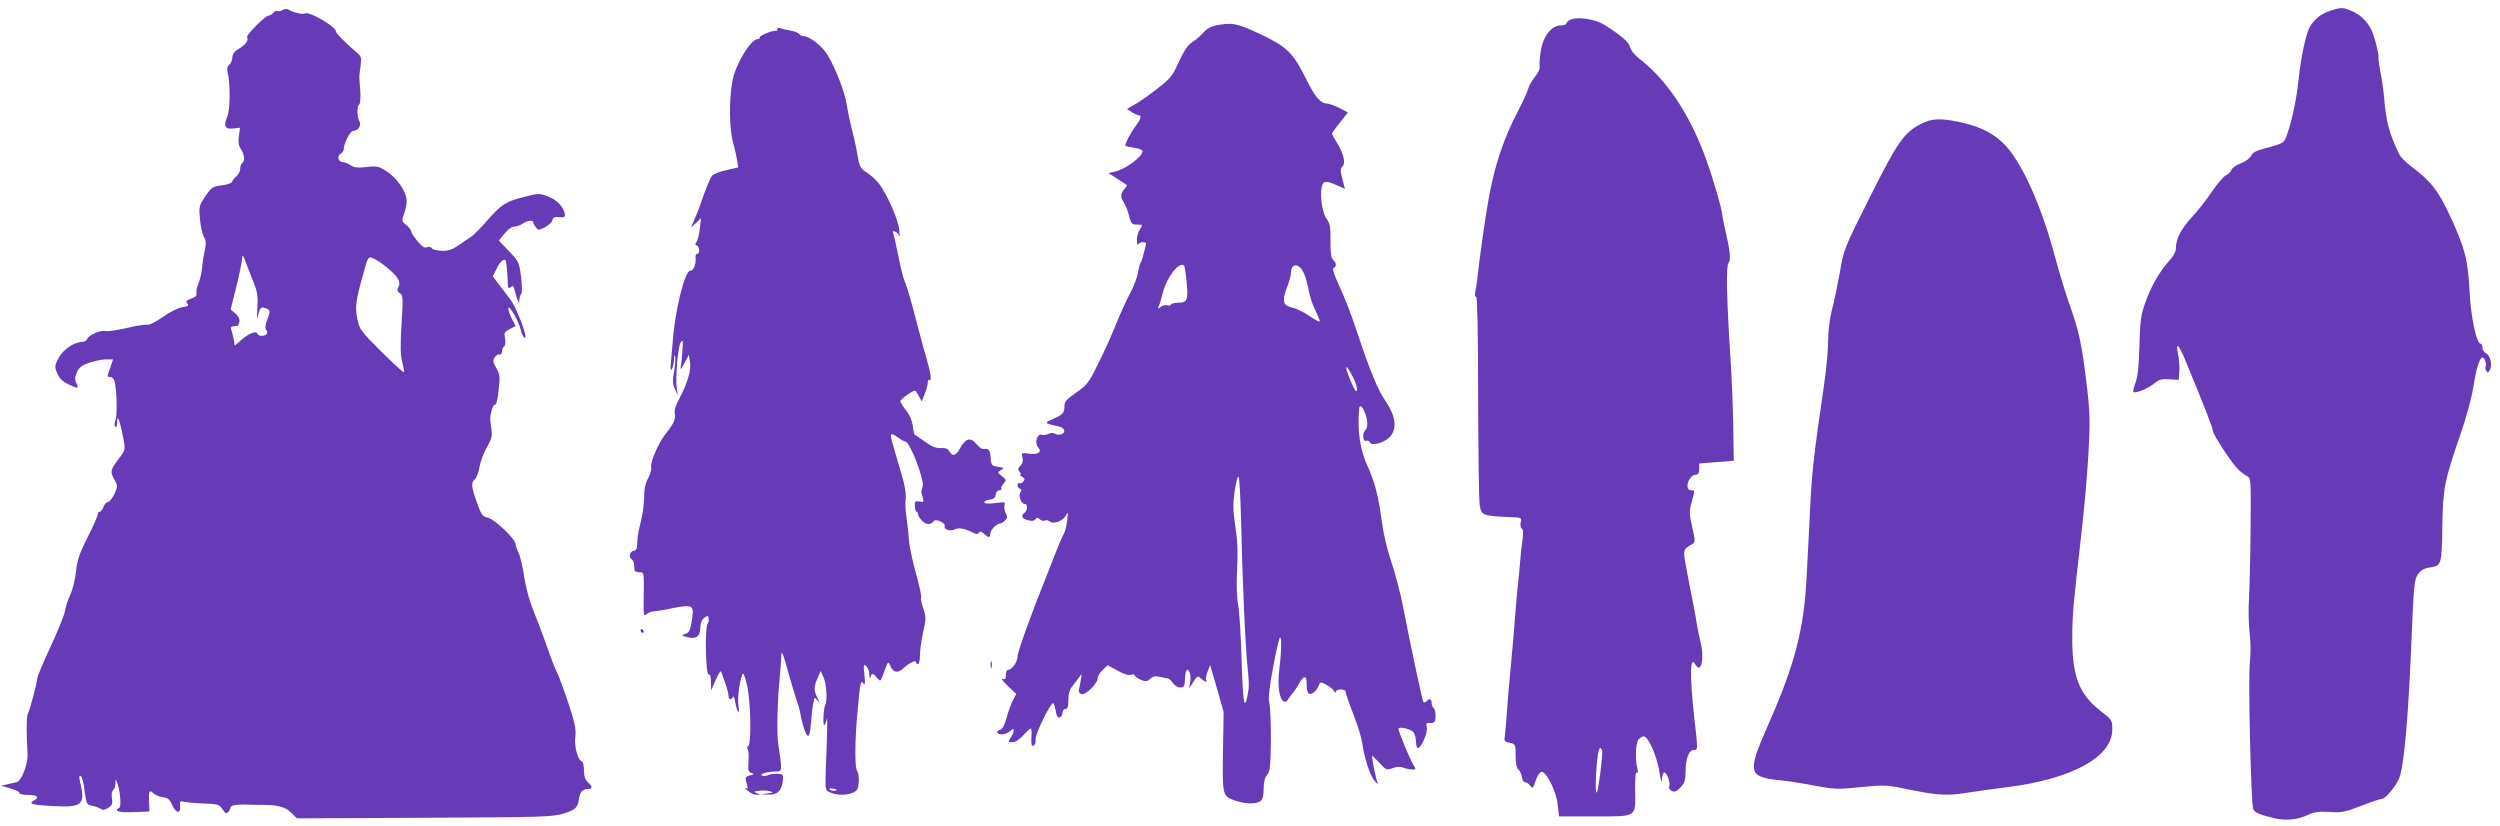
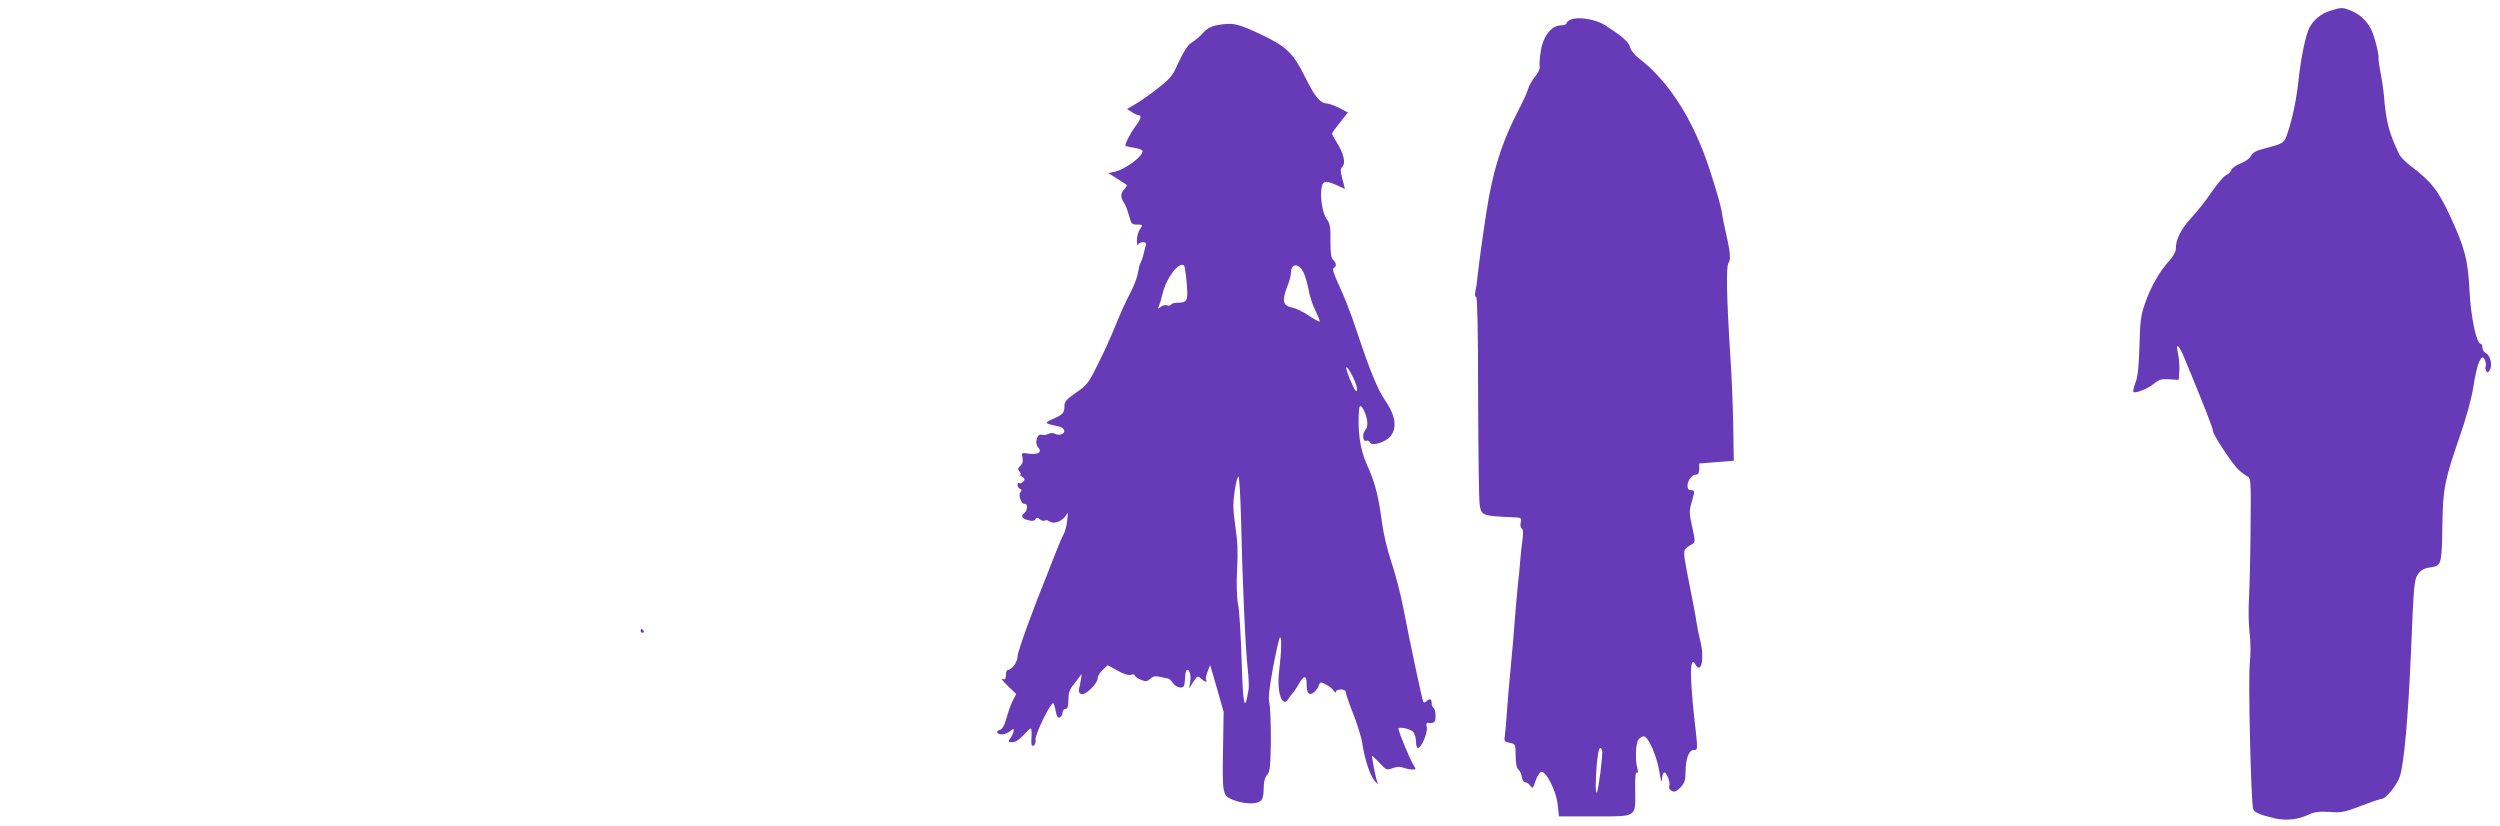
<svg xmlns="http://www.w3.org/2000/svg" version="1.0" width="1280pt" height="423pt" viewBox="0 0 1280 423" preserveAspectRatio="xMidYMid meet">
  <g transform="translate(0,423) scale(0.1,-0.1)" fill="#673ab7" stroke="none">
-     <path d="M1447 4179 c-9 -6 -21 -8 -26 -5 -5 3 -14 -1 -21 -9 -7 -8 -18 -15 -25 -15 -16 0 -116 -100 -110 -110 10 -15 -7 -39 -41 -59 -24 -14 -34 -28 -34 -44 0 -14 -7 -30 -16 -38 -10 -8 -13 -21 -9 -38 15 -56 14 -191 -1 -227 -21 -50 -12 -67 31 -62 l34 4 -6 -43 c-4 -30 -1 -50 11 -67 18 -28 21 -62 6 -71 -5 -3 -10 -16 -10 -28 0 -13 -8 -30 -19 -39 -10 -8 -21 -22 -23 -29 -2 -7 -26 -15 -54 -18 -45 -6 -51 -10 -83 -56 -32 -48 -33 -53 -27 -118 3 -37 13 -78 20 -90 11 -17 12 -32 5 -67 -6 -25 -12 -65 -14 -90 -2 -25 -11 -62 -19 -82 -9 -20 -13 -43 -10 -51 3 -10 -5 -18 -27 -26 -25 -9 -29 -14 -20 -25 9 -11 4 -15 -27 -19 -21 -4 -65 -26 -100 -51 -37 -26 -70 -42 -81 -39 -9 2 -57 -5 -105 -17 -48 -11 -95 -18 -105 -15 -23 7 -87 -20 -94 -40 -4 -8 -14 -15 -24 -15 -43 -1 -98 -38 -122 -81 -22 -42 -22 -47 -8 -80 10 -25 27 -42 58 -57 48 -24 55 -23 40 7 -9 15 -8 29 2 53 11 26 25 37 64 51 28 9 67 17 86 17 l36 0 -14 -41 c-18 -51 -18 -49 -1 -49 8 0 17 -8 21 -17 12 -34 17 -172 7 -202 -7 -19 -7 -33 -1 -36 5 -4 9 6 9 21 0 43 10 22 26 -52 18 -90 19 -84 -21 -137 -40 -52 -42 -64 -18 -105 16 -28 16 -32 -1 -71 -11 -22 -25 -41 -33 -41 -7 0 -18 -11 -23 -25 -5 -14 -14 -25 -20 -25 -5 0 -10 -7 -10 -15 0 -8 -23 -60 -51 -115 -42 -82 -53 -116 -60 -177 -4 -41 -18 -95 -29 -118 -12 -24 -24 -61 -27 -82 -3 -21 -37 -104 -74 -184 -38 -81 -69 -155 -69 -165 0 -20 -37 -159 -49 -184 -6 -13 -6 -97 0 -200 3 -51 -31 -140 -56 -145 -11 -2 -33 -7 -50 -11 l-30 -7 25 -7 c51 -14 70 -23 70 -31 0 -5 20 -9 45 -9 47 0 58 -12 28 -29 -30 -16 -8 -23 100 -28 148 -8 164 6 138 120 -7 28 -6 37 2 34 7 -2 16 -36 20 -75 9 -69 10 -71 40 -78 18 -3 38 -11 44 -16 9 -7 20 -5 37 6 21 13 24 21 19 50 -3 19 -1 36 6 40 6 4 11 19 12 34 0 24 1 25 8 7 16 -38 23 -123 12 -130 -30 -18 -5 -26 72 -23 l82 3 -2 53 c-2 55 1 60 26 38 9 -8 29 -16 46 -18 24 -2 34 -11 47 -41 20 -43 45 -45 40 -3 -2 23 0 26 20 21 13 -3 58 -7 101 -9 72 -2 80 -5 96 -29 13 -21 20 -24 29 -15 7 7 12 17 12 24 0 11 36 17 93 14 12 0 40 -1 62 -1 86 1 126 -10 156 -40 l29 -29 652 3 c609 3 657 4 715 22 61 19 71 29 78 80 5 29 20 45 41 45 29 0 30 11 4 35 -14 13 -20 31 -20 60 0 26 -5 45 -13 48 -20 8 -38 79 -31 128 4 35 -3 69 -36 169 -23 69 -49 138 -57 155 -9 16 -31 72 -49 125 -18 52 -49 135 -69 183 -23 56 -42 124 -51 184 -8 52 -21 107 -29 123 -8 16 -15 36 -15 44 0 25 -108 128 -141 135 -26 5 -34 14 -51 61 -35 96 -38 117 -18 135 10 9 21 37 25 63 4 26 20 71 37 100 25 44 29 60 24 95 -8 58 -8 58 1 95 4 18 13 32 18 30 6 -2 14 31 18 75 8 69 6 81 -12 113 -17 29 -19 38 -8 54 6 11 18 18 24 15 8 -2 13 4 13 15 0 10 5 22 11 26 6 4 8 20 5 40 -6 30 -4 35 24 49 l30 16 -21 40 c-11 22 -18 46 -16 52 5 16 55 -72 63 -111 6 -30 24 -55 24 -34 0 29 -52 158 -77 189 -15 20 -42 54 -59 77 l-31 41 21 42 c20 41 44 56 47 31 1 -7 3 -20 4 -28 1 -8 3 -37 4 -64 1 -41 3 -47 16 -36 12 10 15 7 20 -17 4 -15 10 -37 15 -48 9 -20 9 -20 9 1 1 11 5 24 10 30 5 5 4 42 -1 86 -10 75 -12 80 -62 132 l-52 54 29 36 c18 22 38 36 51 36 12 0 31 7 42 15 21 16 54 20 54 7 0 -5 6 -16 13 -25 12 -17 14 -17 46 -1 18 9 36 25 39 36 3 15 12 19 36 16 26 -2 30 0 28 17 -7 36 -41 72 -86 89 -44 17 -49 17 -125 -3 -92 -23 -115 -38 -191 -125 -30 -35 -65 -69 -76 -77 -12 -8 -41 -27 -65 -44 -33 -23 -53 -30 -87 -29 -24 1 -47 6 -51 13 -4 6 -15 9 -25 5 -13 -5 -26 4 -49 32 -17 21 -32 43 -32 50 0 6 -11 21 -25 32 -24 19 -24 22 -11 58 8 21 14 51 13 67 -1 45 -49 115 -100 148 -43 28 -52 30 -105 24 -44 -6 -63 -3 -82 9 -13 9 -31 16 -40 16 -23 0 -31 31 -12 42 10 5 17 16 17 25 0 28 33 93 48 93 26 0 44 28 32 49 -13 24 -13 78 -1 86 5 3 8 31 6 63 -2 31 -5 64 -5 72 -1 8 2 36 6 62 6 45 5 49 -26 75 -53 45 -100 93 -100 102 0 25 -138 105 -159 92 -11 -7 -62 5 -86 21 -6 3 -18 2 -28 -3z m-147 -1399 c18 -45 21 -68 18 -125 -4 -61 -4 -65 5 -32 9 31 14 36 31 31 31 -10 32 -12 15 -59 -11 -28 -13 -47 -6 -54 5 -5 6 -14 3 -20 -9 -14 -43 -14 -48 0 -6 17 -44 2 -83 -32 l-33 -29 -6 36 c-4 19 -10 42 -13 50 -3 9 2 14 16 14 12 0 21 2 21 4 0 2 3 11 6 20 3 9 -4 25 -19 39 l-26 23 30 120 c16 65 29 130 29 144 1 18 6 11 19 -25 10 -27 29 -75 41 -105z m678 83 c60 -49 76 -76 62 -102 -8 -17 -7 -23 7 -32 17 -10 17 -22 9 -156 -7 -110 -6 -157 3 -195 7 -27 11 -51 9 -54 -3 -2 -55 46 -116 106 -103 103 -112 114 -122 165 -13 62 -9 93 28 226 26 95 27 97 52 87 13 -5 44 -25 68 -45z" />
    <path d="M11931 4175 c-48 -15 -85 -46 -107 -87 -19 -37 -43 -153 -55 -263 -10 -97 -31 -202 -57 -277 -17 -51 -18 -52 -117 -78 -44 -11 -63 -22 -70 -38 -5 -12 -28 -29 -52 -38 -23 -9 -45 -24 -48 -34 -3 -9 -15 -22 -28 -27 -12 -6 -44 -44 -72 -84 -27 -41 -75 -102 -107 -136 -54 -60 -78 -108 -78 -160 0 -12 -15 -38 -33 -58 -50 -54 -95 -133 -124 -217 -22 -62 -26 -94 -29 -218 -3 -102 -8 -158 -20 -188 -9 -24 -14 -46 -11 -49 10 -9 77 18 107 44 25 20 38 24 78 21 l47 -3 3 43 c2 24 -1 64 -6 88 -14 66 2 53 36 -28 104 -253 142 -350 142 -364 0 -19 100 -171 132 -200 13 -12 32 -26 43 -32 20 -10 20 -18 18 -264 -1 -139 -5 -300 -8 -358 -4 -58 -2 -140 3 -182 6 -47 6 -107 1 -155 -9 -75 6 -708 17 -744 5 -19 33 -30 111 -49 59 -13 119 -7 175 20 28 13 53 16 105 13 61 -5 78 -1 162 31 51 20 99 36 106 36 21 0 81 76 93 117 22 74 42 303 57 651 13 327 16 355 35 382 15 21 32 31 64 35 57 9 58 14 61 220 3 185 11 224 89 451 34 97 61 197 70 255 14 93 32 149 47 149 10 0 22 -37 15 -48 -2 -4 -1 -14 4 -21 6 -11 10 -10 18 5 14 26 3 73 -19 85 -11 5 -19 19 -19 29 0 11 -4 20 -9 20 -22 0 -50 137 -57 269 -8 161 -23 220 -101 388 -60 129 -97 176 -203 255 -24 19 -50 45 -56 58 -54 114 -67 164 -79 307 -3 32 -11 85 -18 118 -6 33 -10 63 -9 67 4 16 -21 115 -38 148 -23 45 -56 75 -102 95 -44 18 -50 18 -107 0z" />
    <path d="M8043 4130 c-13 -5 -23 -14 -23 -20 0 -5 -13 -10 -28 -10 -48 0 -91 -54 -103 -131 -6 -35 -8 -71 -6 -80 3 -10 -8 -33 -24 -52 -15 -18 -31 -47 -35 -62 -4 -16 -27 -67 -52 -114 -73 -141 -115 -265 -147 -431 -16 -83 -50 -322 -60 -415 -3 -33 -9 -70 -12 -82 -3 -13 -1 -23 5 -23 6 0 10 -181 10 -511 1 -282 4 -531 8 -554 8 -54 15 -57 163 -63 51 -2 53 -3 47 -26 -3 -14 -1 -28 5 -32 8 -4 9 -24 4 -58 -4 -28 -9 -73 -11 -101 -2 -27 -8 -93 -14 -145 -5 -52 -12 -131 -15 -175 -3 -44 -12 -147 -20 -230 -8 -82 -17 -188 -20 -235 -3 -47 -8 -99 -10 -116 -5 -28 -3 -32 25 -37 29 -6 30 -8 30 -66 0 -39 5 -63 14 -71 8 -6 16 -24 18 -38 2 -15 9 -27 16 -27 8 0 20 -8 27 -18 12 -16 14 -14 27 25 8 24 21 44 29 46 25 5 76 -96 84 -165 l7 -63 184 0 c219 0 208 -7 206 138 -1 61 2 91 9 87 6 -5 7 3 2 22 -12 44 -8 129 6 147 8 9 20 16 27 16 23 0 67 -100 80 -180 6 -41 12 -61 13 -43 0 17 5 34 10 37 12 8 35 -50 28 -69 -4 -8 1 -19 12 -24 14 -8 24 -4 45 17 21 23 26 38 26 79 0 67 17 113 41 113 23 0 23 -5 4 162 -25 228 -22 327 6 275 29 -51 47 33 25 119 -8 32 -17 77 -20 99 -3 22 -10 60 -15 85 -5 25 -20 99 -32 164 -24 128 -25 120 26 151 15 9 15 16 -1 87 -16 71 -16 82 -1 133 15 53 15 55 -4 55 -13 0 -19 7 -19 23 1 28 22 57 44 57 11 0 16 9 16 29 l0 28 89 7 88 7 -3 187 c-2 103 -8 255 -14 337 -20 309 -23 474 -10 489 13 16 9 57 -15 161 -8 33 -17 79 -20 102 -3 24 -30 118 -60 210 -84 259 -210 457 -366 576 -20 15 -39 40 -43 55 -6 26 -37 54 -130 114 -45 29 -135 44 -173 28z m160 -3742 c5 -15 -19 -207 -27 -215 -8 -8 -8 55 0 150 7 72 15 94 27 65z" />
    <path d="M6226 4100 c-25 -5 -49 -18 -65 -37 -14 -16 -38 -37 -54 -47 -27 -16 -46 -46 -88 -138 -16 -36 -40 -62 -97 -105 -42 -32 -93 -68 -114 -79 l-38 -22 25 -16 c13 -9 29 -16 35 -16 16 0 12 -19 -14 -53 -30 -41 -59 -97 -53 -104 3 -2 24 -7 46 -10 23 -3 41 -11 41 -17 0 -28 -91 -95 -143 -105 l-32 -7 45 -29 c25 -16 47 -30 49 -32 2 -2 -3 -11 -12 -21 -20 -22 -21 -41 -4 -67 8 -11 20 -41 27 -67 11 -44 15 -48 42 -48 30 0 30 0 14 -25 -9 -13 -16 -39 -15 -57 0 -18 3 -27 6 -20 2 6 14 12 25 12 14 0 18 -5 14 -17 -3 -10 -8 -31 -12 -48 -4 -16 -10 -34 -14 -40 -4 -5 -10 -29 -14 -52 -3 -24 -22 -71 -40 -105 -19 -35 -52 -108 -74 -163 -22 -55 -63 -146 -92 -202 -46 -94 -56 -106 -110 -143 -48 -33 -60 -46 -60 -68 0 -36 -7 -44 -59 -67 -47 -21 -46 -22 32 -39 29 -7 36 -30 11 -40 -8 -3 -23 -2 -32 3 -11 6 -24 5 -35 -1 -10 -5 -25 -7 -33 -4 -23 9 -39 -42 -19 -64 22 -24 1 -39 -46 -33 -39 6 -40 5 -34 -19 4 -17 1 -31 -10 -42 -14 -13 -15 -19 -5 -31 7 -8 9 -15 4 -15 -5 0 -1 -5 9 -11 14 -8 16 -14 6 -25 -6 -7 -15 -11 -20 -8 -5 3 -9 -1 -9 -10 0 -8 6 -16 13 -19 9 -3 9 -7 1 -18 -12 -15 6 -61 22 -59 17 2 16 -34 -1 -46 -21 -16 -13 -30 21 -38 17 -5 30 -3 35 5 6 10 11 10 23 0 8 -7 20 -10 26 -6 6 4 17 1 25 -5 20 -16 68 3 84 33 9 18 10 13 5 -28 -3 -27 -11 -59 -18 -70 -7 -11 -27 -58 -45 -105 -18 -47 -37 -96 -43 -110 -74 -182 -148 -387 -148 -410 0 -29 -29 -70 -50 -70 -5 0 -10 -12 -10 -26 0 -21 -4 -25 -17 -20 -10 4 2 -12 26 -35 l44 -42 -16 -31 c-9 -17 -24 -57 -33 -90 -11 -40 -22 -60 -35 -63 -10 -3 -16 -9 -13 -14 9 -15 46 -10 66 8 15 13 18 13 18 2 0 -8 -7 -25 -16 -37 -14 -21 -14 -22 9 -22 16 0 36 13 56 35 17 19 34 35 38 35 5 0 6 -21 4 -46 -2 -36 0 -45 10 -42 8 3 13 16 11 32 -3 25 75 186 90 186 3 0 9 -18 13 -39 5 -29 11 -38 21 -34 8 3 14 14 14 24 0 10 7 19 15 19 11 0 15 12 15 46 0 33 6 54 23 74 12 15 28 36 35 46 11 17 12 15 6 -16 -3 -19 -8 -42 -10 -51 -3 -9 3 -19 12 -23 20 -8 84 54 84 81 0 11 11 30 26 43 l25 24 50 -27 c31 -18 57 -26 69 -22 11 4 20 2 20 -3 0 -5 14 -15 30 -22 26 -11 33 -10 50 5 14 13 26 15 52 9 18 -4 36 -8 40 -8 4 -1 15 -11 23 -23 9 -13 26 -23 38 -23 19 0 22 6 24 41 0 22 4 43 8 47 12 13 25 -24 19 -58 l-6 -35 22 34 c20 31 22 32 39 17 19 -18 36 -22 26 -7 -3 6 1 25 8 43 l13 33 35 -120 34 -120 -3 -188 c-4 -236 -3 -241 53 -263 55 -21 117 -23 139 -5 11 9 16 29 16 64 0 34 6 57 18 70 14 16 17 42 19 176 0 86 -3 172 -8 191 -6 26 -1 74 19 182 15 81 31 150 35 154 10 10 8 -76 -3 -164 -10 -79 -1 -149 22 -163 8 -5 16 -2 22 9 5 9 15 23 22 30 7 7 23 30 35 52 25 43 39 44 39 0 0 -47 9 -61 31 -49 11 6 24 21 29 35 9 24 11 24 39 9 17 -8 35 -23 40 -32 6 -10 11 -12 11 -5 0 16 50 16 50 -1 0 -7 17 -58 39 -113 21 -54 41 -119 45 -144 11 -81 40 -170 64 -198 13 -15 20 -20 16 -12 -9 17 -33 140 -28 140 2 0 19 -17 38 -37 33 -36 36 -37 66 -26 21 8 40 9 56 2 14 -5 35 -9 46 -9 19 0 19 1 4 25 -16 25 -76 169 -76 184 0 13 64 -1 77 -18 7 -9 13 -31 13 -48 0 -18 4 -33 10 -33 17 0 52 81 45 107 -4 16 -2 23 7 22 31 -4 38 2 38 35 0 19 -4 38 -10 41 -5 3 -10 15 -10 26 0 21 -10 25 -27 8 -6 -6 -13 -7 -16 -2 -5 9 -63 278 -102 480 -14 73 -42 179 -61 235 -21 61 -41 146 -49 208 -17 130 -37 206 -76 290 -36 78 -50 179 -40 288 2 24 17 12 31 -25 15 -40 14 -72 -1 -87 -15 -16 -11 -59 5 -53 8 3 17 0 20 -8 8 -21 77 -1 104 30 36 43 28 105 -23 180 -42 62 -77 145 -152 370 -23 72 -62 170 -85 219 -28 60 -38 91 -30 94 16 5 15 27 -2 41 -11 9 -14 35 -14 97 1 70 -2 89 -19 112 -22 29 -36 116 -26 163 7 34 21 36 79 10 l40 -18 -13 50 c-11 43 -11 53 1 65 17 18 5 68 -30 123 -13 21 -24 41 -24 45 0 3 18 29 41 57 l40 51 -43 23 c-24 12 -52 22 -63 23 -35 1 -62 33 -110 130 -64 129 -96 161 -234 226 -117 55 -142 60 -225 44z m-150 -1319 c8 -91 3 -101 -48 -101 -15 0 -29 -4 -33 -10 -3 -5 -12 -7 -20 -3 -9 3 -23 -1 -32 -8 -15 -12 -16 -12 -9 6 5 11 13 38 18 60 19 82 84 167 110 146 4 -4 10 -44 14 -90z m598 54 c10 -20 21 -60 26 -89 5 -30 20 -77 35 -106 14 -29 24 -54 22 -56 -2 -3 -28 11 -56 30 -29 20 -68 38 -87 42 -45 8 -51 35 -25 102 12 29 21 63 21 76 0 49 41 50 64 1z m255 -539 c12 -25 21 -54 19 -64 -3 -11 -11 -2 -25 30 -43 96 -39 123 6 34z m-575 -718 c6 -296 23 -678 34 -770 5 -43 7 -90 5 -105 -20 -129 -29 -90 -36 150 -4 122 -11 249 -18 282 -7 38 -9 104 -5 180 5 87 2 148 -9 220 -12 81 -13 115 -4 178 6 42 15 77 20 77 4 0 10 -96 13 -212z" />
-     <path d="M3980 4081 c0 -6 -3 -10 -7 -9 -14 4 -83 -23 -83 -33 0 -5 -4 -9 -10 -9 -36 0 -114 -128 -130 -215 -18 -92 -16 -246 3 -315 9 -30 18 -71 21 -91 l6 -36 -60 -14 c-34 -7 -67 -20 -74 -29 -11 -13 -31 -62 -63 -155 -6 -16 -18 -48 -28 -70 l-17 -40 26 24 25 24 -6 -54 c-3 -30 -11 -60 -17 -68 -8 -11 -8 -15 2 -18 15 -6 16 -43 1 -43 -5 0 -9 -8 -8 -17 5 -32 -10 -71 -27 -69 -27 2 -78 -203 -89 -357 -3 -34 -7 -84 -10 -112 -3 -35 -2 -45 5 -35 5 8 10 31 11 50 1 22 3 27 6 13 2 -12 0 -47 -6 -77 -8 -45 -7 -62 5 -88 l15 -33 -6 37 c-8 54 6 215 21 236 11 14 12 8 8 -43 -2 -33 -6 -71 -9 -85 -3 -16 3 -10 18 19 l24 44 6 -37 c7 -41 -14 -111 -57 -191 -17 -32 -25 -58 -21 -73 6 -25 -5 -51 -46 -102 -37 -46 -82 -149 -75 -173 2 -10 -4 -35 -15 -55 -14 -24 -21 -54 -21 -96 0 -34 -7 -88 -16 -121 -8 -33 -16 -71 -17 -85 -1 -14 -3 -35 -3 -47 -1 -13 -8 -23 -16 -23 -19 0 -30 -32 -14 -41 7 -5 14 -17 14 -29 1 -11 2 -24 3 -30 0 -5 12 -10 25 -10 23 0 24 0 22 -115 -2 -105 -1 -113 14 -100 9 8 25 15 36 15 10 0 57 7 102 17 97 19 106 14 96 -52 -9 -63 -14 -74 -37 -81 -20 -7 -19 -8 11 -16 46 -12 66 2 68 48 0 24 8 42 20 51 17 12 19 12 22 -2 2 -9 0 -21 -5 -28 -15 -20 -10 -262 5 -260 8 2 12 -11 12 -40 l1 -42 24 55 c14 32 25 49 28 40 3 -8 12 -35 21 -60 9 -25 16 -53 16 -63 0 -20 16 -23 23 -4 3 6 8 -7 12 -31 4 -23 11 -44 15 -47 4 -2 4 13 1 33 -6 36 4 116 19 157 5 15 12 1 25 -55 19 -81 23 -299 6 -310 -6 -3 -6 -11 -2 -18 4 -7 6 -35 3 -62 -3 -42 -1 -51 14 -57 17 -6 16 -8 -6 -13 -26 -7 -27 -10 -15 -49 5 -18 4 -22 -6 -16 -8 3 -3 -3 10 -14 13 -12 33 -21 45 -20 20 0 20 1 1 8 -17 7 -16 9 10 12 17 3 41 2 55 -2 23 -6 22 -7 -10 -11 l-35 -5 36 -1 c47 -3 69 16 76 64 5 39 4 40 -26 42 -18 1 -40 -2 -49 -7 -10 -5 -24 -6 -31 -2 -14 9 31 21 77 21 27 0 27 4 6 145 -7 51 -4 208 6 312 5 54 10 111 10 127 0 45 7 29 40 -90 17 -60 35 -120 40 -134 6 -14 13 -39 16 -55 8 -47 23 -99 33 -115 13 -19 18 -4 25 75 2 33 7 69 9 80 3 11 6 24 6 29 1 6 8 1 16 -10 14 -17 14 -16 0 13 -19 40 -19 55 1 101 l16 37 15 -34 c15 -35 20 -122 8 -141 -9 -14 -13 -112 -4 -102 4 4 10 18 12 32 3 14 3 -44 0 -129 -10 -255 -11 -234 17 -248 32 -16 88 -16 120 0 21 10 25 21 27 57 1 25 -3 47 -7 50 -14 9 -14 151 0 300 14 159 17 171 31 150 8 -11 9 2 5 44 -6 52 -5 57 9 46 8 -7 16 -27 16 -44 1 -17 3 -23 6 -13 6 22 12 22 33 -3 17 -20 18 -20 30 12 29 79 26 76 40 45 15 -32 38 -35 66 -8 29 27 64 44 64 31 0 -5 5 -10 10 -10 6 0 10 19 10 42 0 24 7 77 16 119 16 70 16 80 1 124 -9 26 -14 51 -11 56 3 5 -9 62 -27 126 -18 65 -34 141 -35 168 -2 28 -7 77 -12 110 -6 33 -8 78 -5 100 3 27 -4 70 -22 130 -53 179 -58 196 -52 201 3 4 18 -3 33 -15 15 -11 32 -21 38 -21 25 -1 101 -199 90 -232 -9 -26 -9 -24 1 -57 6 -21 5 -23 -17 -19 -22 4 -25 1 -24 -24 1 -15 4 -28 9 -28 4 0 7 -5 7 -12 0 -6 9 -22 21 -34 20 -22 46 -22 60 -2 9 14 62 -10 56 -26 -7 -17 30 -28 53 -16 18 10 50 4 89 -16 19 -10 27 -10 33 -2 5 9 12 8 26 -5 24 -22 32 -22 32 1 0 18 33 52 51 52 6 0 17 7 25 15 12 11 13 19 4 36 -7 11 -9 30 -7 41 5 18 2 19 -49 12 -35 -4 -54 -3 -54 4 0 6 12 12 28 14 19 2 28 9 30 26 2 12 10 22 19 22 9 0 13 3 10 7 -4 3 1 15 10 26 17 18 17 20 -7 39 -24 19 -24 20 -5 31 18 11 17 12 -15 17 -33 5 -35 7 -38 48 -3 39 -9 46 -38 43 -7 -1 -23 11 -36 27 -29 35 -55 28 -83 -24 -20 -38 -39 -43 -54 -15 -8 14 -20 18 -43 17 -24 -2 -47 7 -83 33 -27 19 -52 36 -53 37 -2 1 -6 22 -9 46 -4 26 -17 57 -35 78 -15 19 -28 40 -28 46 0 10 62 54 75 54 3 0 11 -12 19 -27 l15 -28 15 37 c9 21 16 47 16 58 0 12 4 18 10 15 11 -7 5 38 -15 105 -8 25 -28 99 -45 165 -35 136 -57 211 -70 240 -5 11 -19 66 -30 122 -11 56 -23 109 -26 117 -5 12 -2 15 9 10 9 -3 18 -13 21 -22 3 -10 3 6 0 33 -6 53 -61 178 -103 234 -14 18 -42 44 -62 57 -34 21 -38 29 -49 91 -6 37 -20 100 -30 138 -10 39 -21 93 -25 120 -9 61 -55 182 -97 252 -29 48 -93 98 -126 98 -7 0 -16 5 -20 11 -4 6 -23 13 -42 17 -19 3 -43 8 -52 12 -11 4 -18 3 -18 -4z m296 -3899 c-10 -2 -22 0 -28 6 -6 6 0 7 19 4 21 -5 23 -7 9 -10z" />
-     <path d="M9834 3595 c-86 -45 -119 -92 -261 -376 -131 -261 -133 -265 -153 -384 -12 -66 -30 -153 -41 -194 -11 -44 -19 -108 -19 -155 0 -45 -9 -144 -20 -221 -54 -370 -62 -443 -71 -615 -5 -102 -13 -268 -19 -370 -13 -271 -60 -452 -199 -766 -106 -240 -101 -263 64 -279 33 -3 111 -15 173 -27 106 -20 122 -20 240 -8 124 12 130 12 254 -14 139 -28 190 -31 288 -15 36 6 130 19 210 29 329 42 534 154 535 294 0 48 -1 50 -60 96 -109 85 -145 176 -145 370 0 120 4 164 45 522 14 120 31 305 37 413 10 170 9 215 -6 348 -25 212 -40 288 -86 416 -22 61 -58 179 -80 262 -65 246 -164 468 -249 561 -57 62 -131 101 -238 123 -99 21 -143 19 -199 -10z" />
    <path d="M3280 1000 c0 -5 5 -10 11 -10 5 0 7 5 4 10 -3 6 -8 10 -11 10 -2 0 -4 -4 -4 -10z" />
-     <path d="M5072 825 c0 -16 2 -22 5 -12 2 9 2 23 0 30 -3 6 -5 -1 -5 -18z" />
  </g>
</svg>